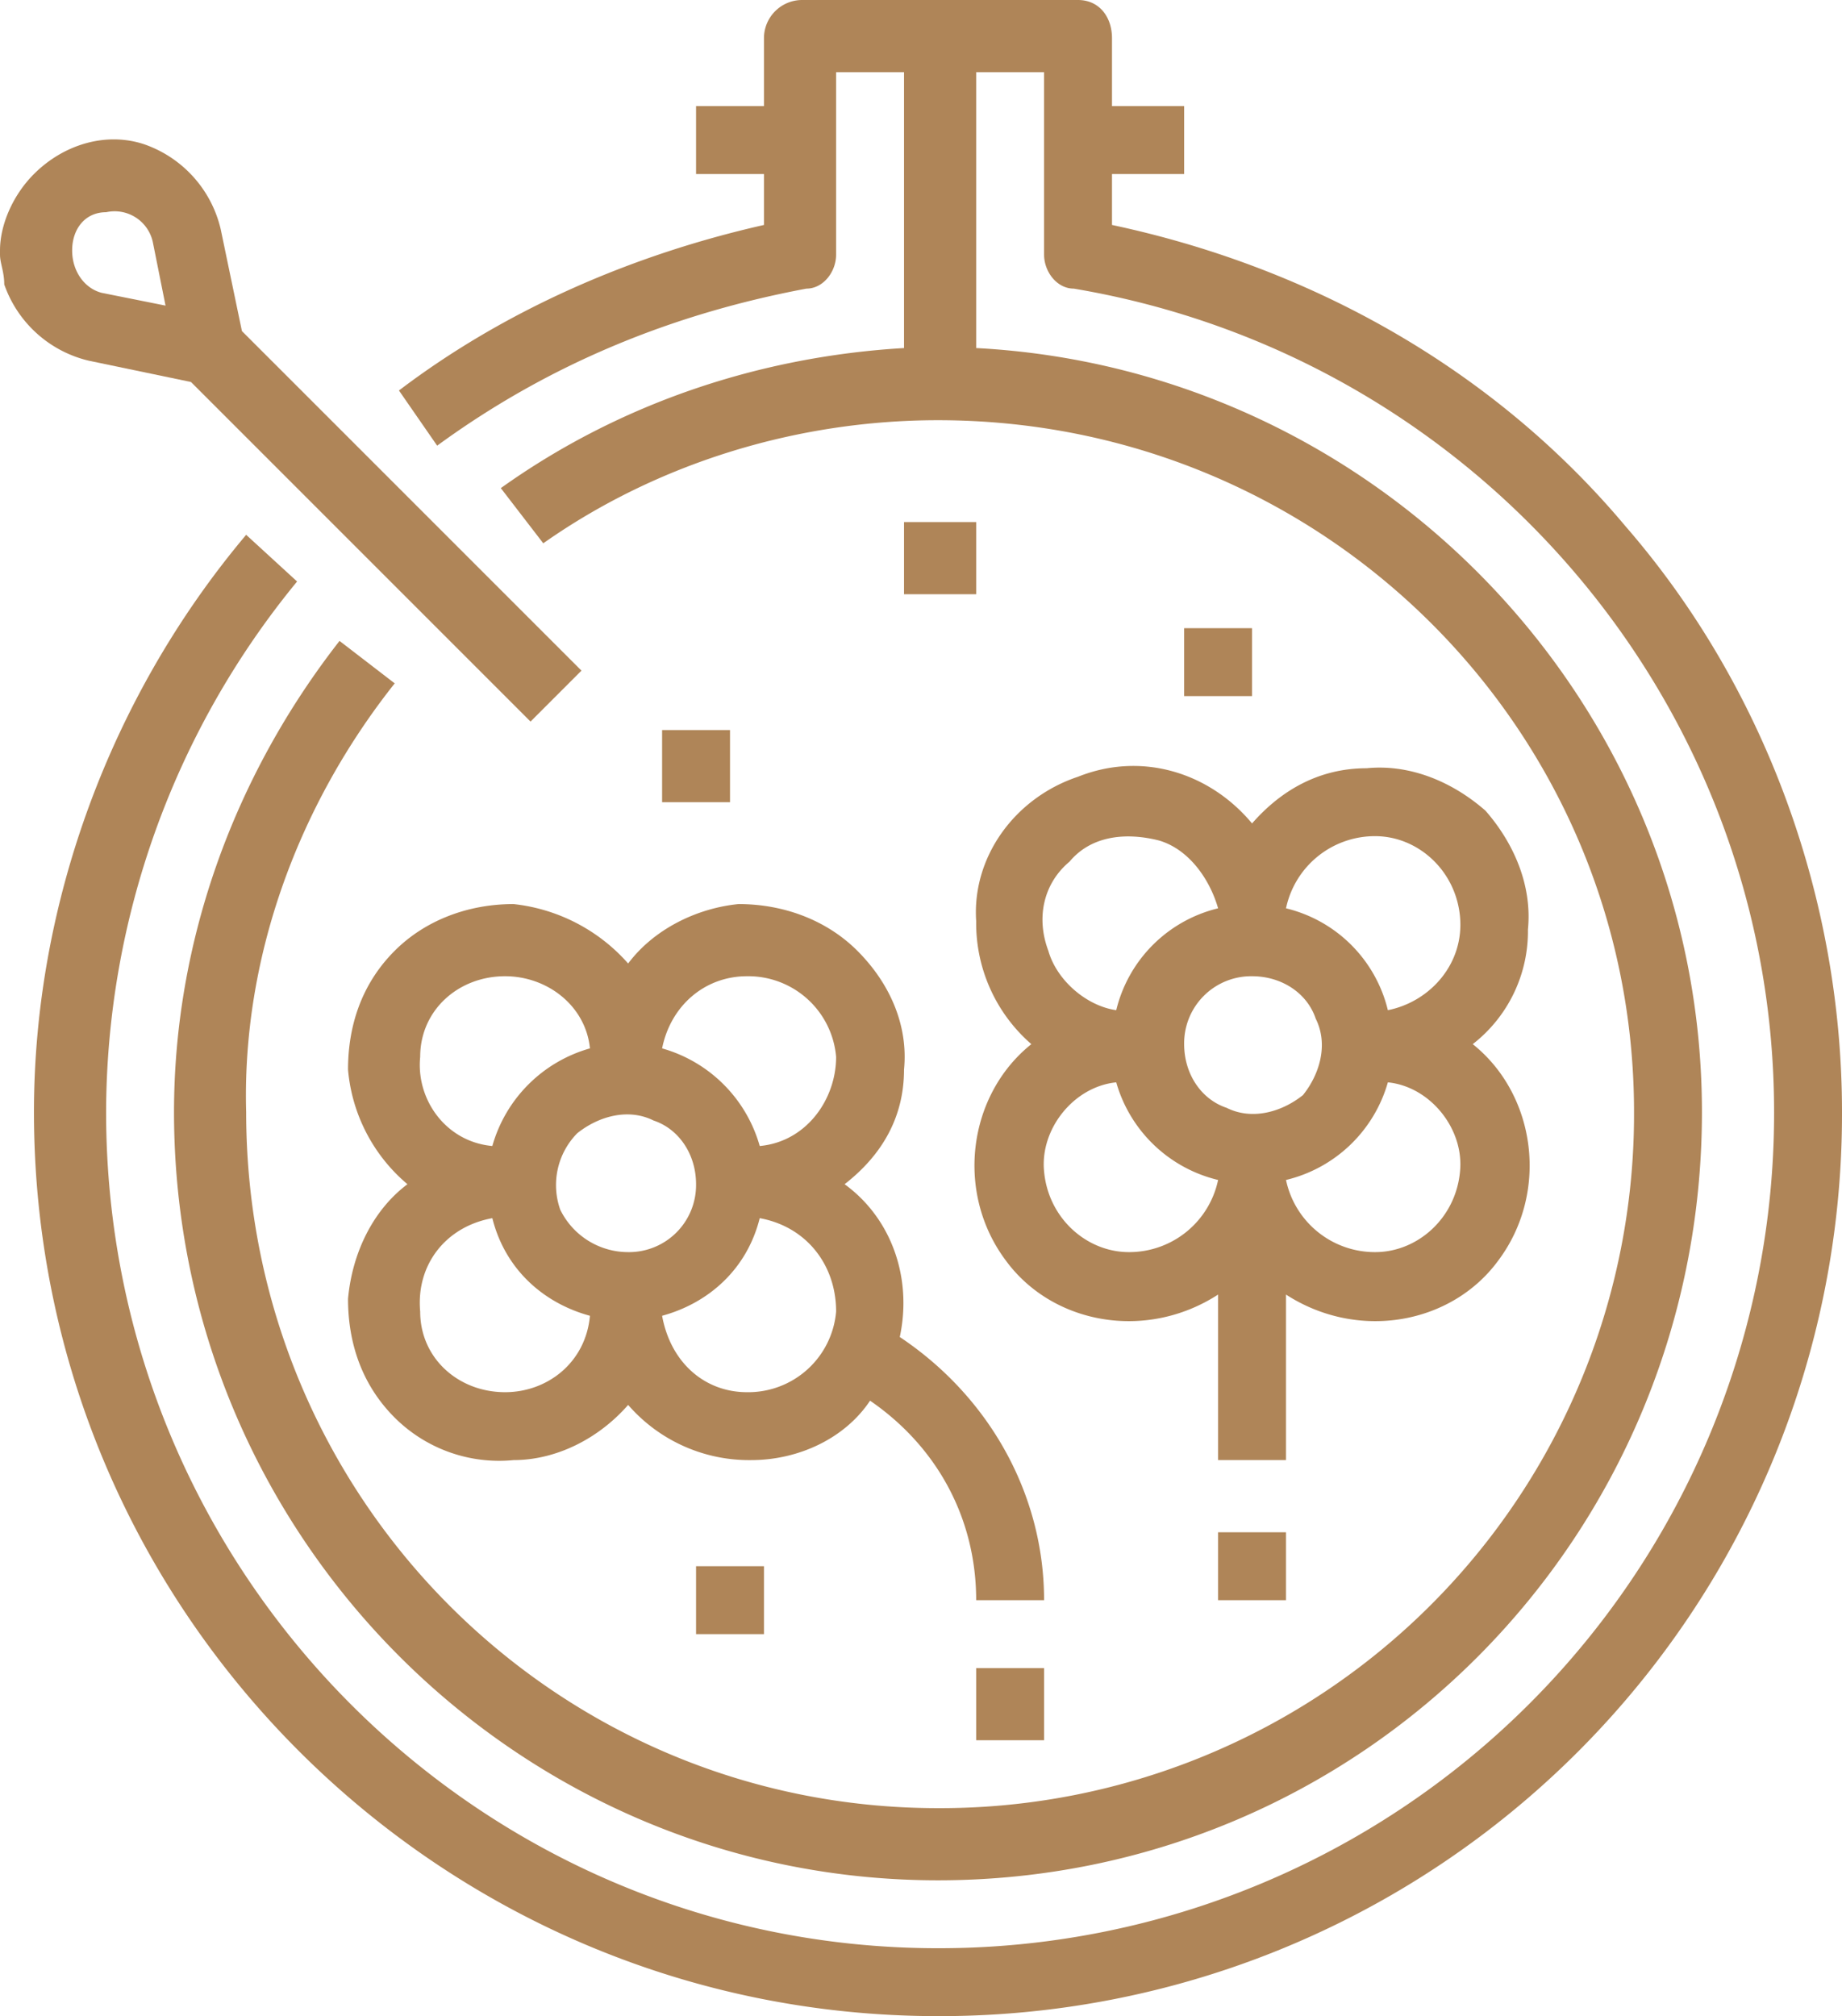
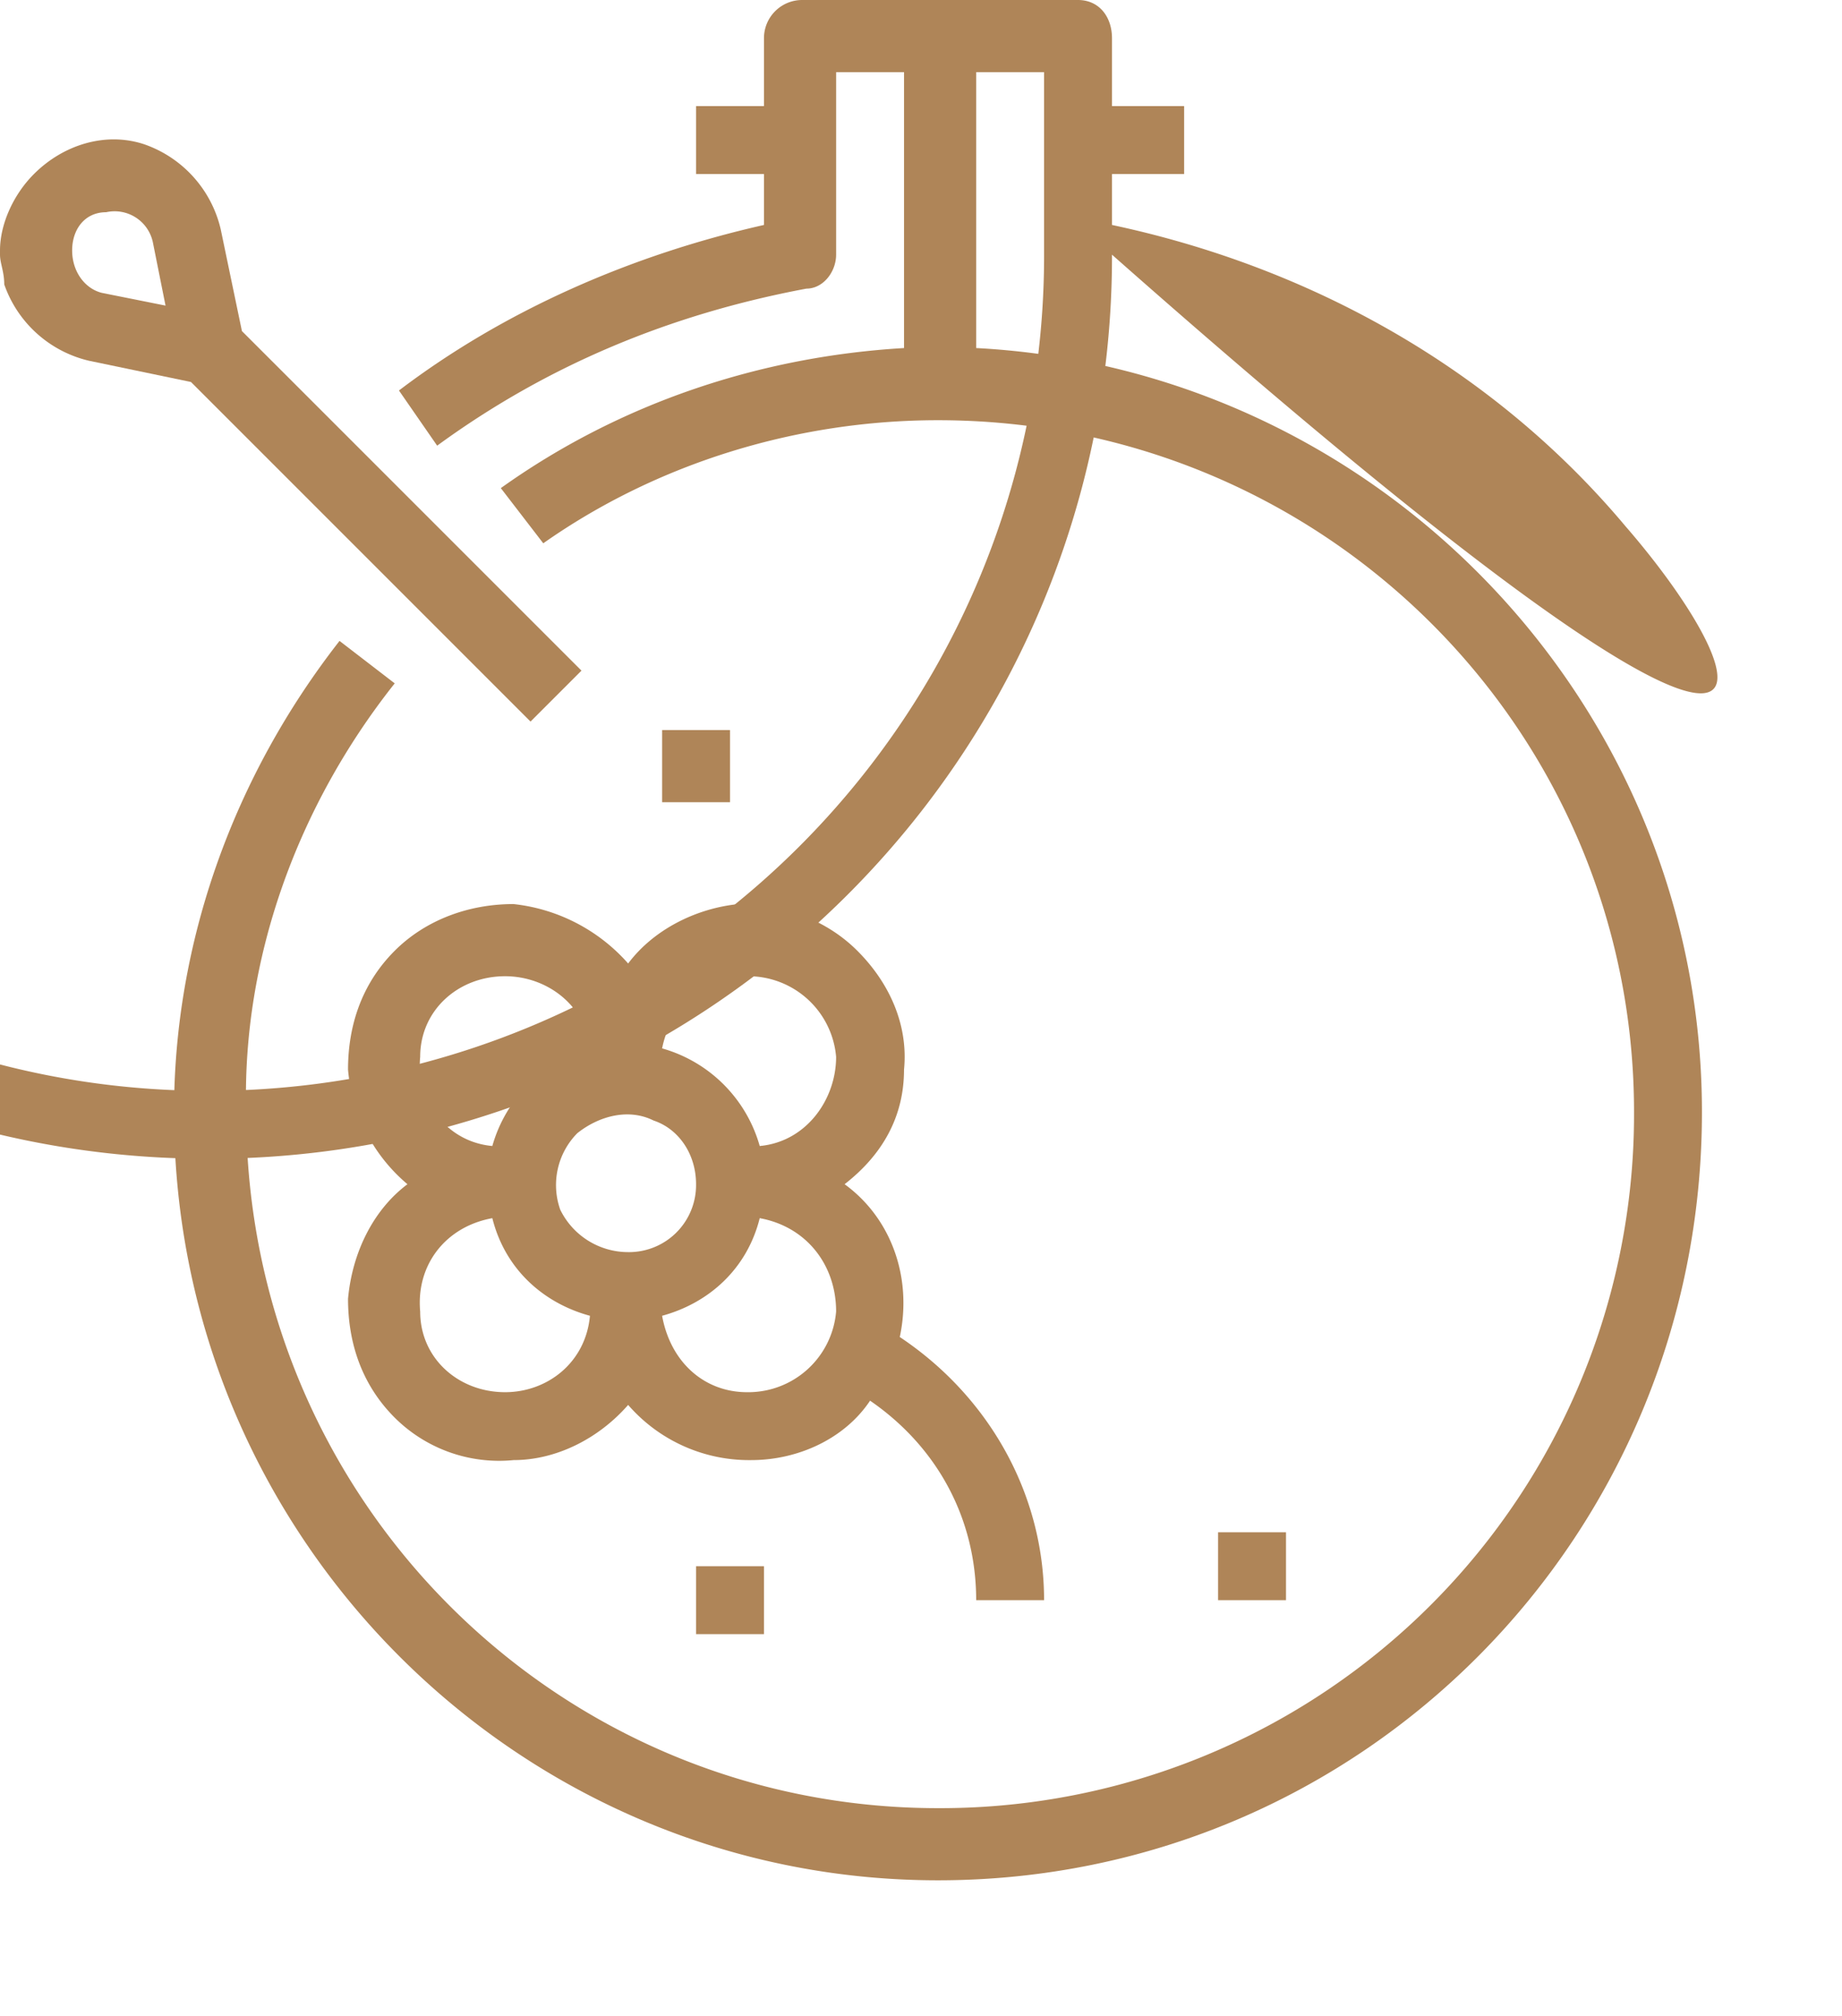
<svg xmlns="http://www.w3.org/2000/svg" id="Layer_1" data-name="Layer 1" viewBox="0 0 434 475">
  <defs>
    <style>.cls-1{fill:#af8558;}</style>
  </defs>
  <g id="Слой_1">
-     <path class="cls-1" d="M416.67,142.17c-31-37-74-61-121-71v-12h17v-16h-17v-16c0-5-3-9-8-9h-65a9,9,0,0,0-9,9v16h-16v16h16v12c-31,7-61,20-86,39l9,13c26-19,55-31,87-37,4,0,7-4,7-8v-43h16v65c-34,2-67,13-95,33l10,13c27-19,60-29,93-29,91,0,164,73,164,163a163.46,163.46,0,0,1-164,164c-90,0-163-73-163-164-1-36,12-72,35-101l-13-10c-25,32-39,71-39,111,0,100,81,181,180,181,100,0,180-81,180-181,0-96-76-175-171-180v-65h16v43c0,4,3,8,7,8,95,16,165,98,165,194a196.74,196.74,0,0,1-197,197c-108,0-196-88-196-197a197.56,197.56,0,0,1,45-125l-12-11c-32,38-50,87-50,136,0,118,96,213,213,213a212.54,212.54,0,0,0,213-213C467.67,230.17,449.67,180.17,416.67,142.17Z" transform="translate(-33.67 -18.17)" />
-     <path class="cls-1" d="M263.67,235.17a37.75,37.75,0,0,0,13,29c-15,12-18,35-6,51,11,15,33,19,50,8v39h16v-39c17,11,39,7,50-8,12-16,9-39-6-51a33.66,33.66,0,0,0,13-27c1-10-3-20-10-28-8-7-18-11-28-10-11,0-20,5-27,13-10-12-26-17-41-11C272.67,206.17,262.67,220.17,263.67,235.17Zm36,78c-10,0-19-8-20-19-1-10,7-20,17-21a32.92,32.92,0,0,0,24,23A21.4,21.4,0,0,1,299.67,313.17Zm29-65c7,0,13,4,15,10,3,6,1,13-3,18-5,4-12,6-18,3-6-2-10-8-10-15A15.8,15.8,0,0,1,328.67,248.17Zm29,65a21.4,21.4,0,0,1-21-17,32.92,32.92,0,0,0,24-23c10,1,18,11,17,21C376.67,305.17,367.67,313.17,357.67,313.17Zm0-98c10,0,19,8,20,19s-7,20-17,22a32.56,32.56,0,0,0-24-24A21.4,21.4,0,0,1,357.67,215.17Zm-37,17a32.56,32.56,0,0,0-24,24c-7-1-14-7-16-14-3-8-1-16,5-21,5-6,13-7,21-5C313.67,218.17,318.67,225.17,320.67,232.17Z" transform="translate(-33.67 -18.17)" />
+     <path class="cls-1" d="M416.67,142.17c-31-37-74-61-121-71v-12h17v-16h-17v-16c0-5-3-9-8-9h-65a9,9,0,0,0-9,9v16h-16v16h16v12c-31,7-61,20-86,39l9,13c26-19,55-31,87-37,4,0,7-4,7-8v-43h16v65c-34,2-67,13-95,33l10,13c27-19,60-29,93-29,91,0,164,73,164,163a163.46,163.46,0,0,1-164,164c-90,0-163-73-163-164-1-36,12-72,35-101l-13-10c-25,32-39,71-39,111,0,100,81,181,180,181,100,0,180-81,180-181,0-96-76-175-171-180v-65h16v43a196.74,196.74,0,0,1-197,197c-108,0-196-88-196-197a197.56,197.56,0,0,1,45-125l-12-11c-32,38-50,87-50,136,0,118,96,213,213,213a212.54,212.54,0,0,0,213-213C467.67,230.17,449.67,180.17,416.67,142.17Z" transform="translate(-33.67 -18.17)" />
    <path class="cls-1" d="M181.67,245.17a42,42,0,0,0-27-14c-11,0-21,4-28,11-8,8-11,18-11,28a39.78,39.78,0,0,0,14,27c-8,6-13,16-14,27,0,10,3,20,11,28a34.83,34.83,0,0,0,28,10c10,0,20-5,27-13a37.75,37.75,0,0,0,29,13c11,0,22-5,28-14,16,11,25,28,25,47h16c0-25-13-48-34-62,3-14-2-28-13-36,9-7,14-16,14-27,1-10-3-20-11-28-7-7-17-11-28-11C197.67,232.17,187.67,237.17,181.67,245.17Zm0,68a17.81,17.81,0,0,1-16-10,17.39,17.39,0,0,1,4-18c5-4,12-6,18-3,6,2,10,8,10,15A15.8,15.8,0,0,1,181.67,313.17Zm-29-65c10,0,19,7,20,17a33.29,33.29,0,0,0-23,23c-11-1-18-11-17-21C132.67,256.17,141.67,248.17,152.67,248.17Zm0,98c-11,0-20-8-20-19-1-11,6-20,17-22,3,12,12,20,23,23C171.67,339.17,162.67,346.17,152.67,346.17Zm57,0c-10,0-18-7-20-18,11-3,20-11,23-23,11,2,18,11,18,22A20.77,20.77,0,0,1,209.67,346.17Zm0-98a20.77,20.77,0,0,1,21,19c0,10-7,20-18,21a33.29,33.29,0,0,0-23-23C191.67,255.17,199.67,248.17,209.67,248.17Z" transform="translate(-33.67 -18.17)" />
    <polygon class="cls-1" points="287 377 303 377 303 361 287 361 287 377" />
-     <polygon class="cls-1" points="230 410 246 410 246 393 230 393 230 410" />
    <polygon class="cls-1" points="156 189 172 189 172 172 156 172 156 189" />
-     <polygon class="cls-1" points="213 140 230 140 230 123 213 123 213 140" />
-     <polygon class="cls-1" points="279 164 295 164 295 148 279 148 279 164" />
    <polygon class="cls-1" points="164 385 180 385 180 369 164 369 164 385" />
    <path class="cls-1" d="M78.67,108.17l80,80,12-12-80-80-5-24a27.91,27.91,0,0,0-18-20c-9-3-19,0-26,7-5,5-8,12-8,18v1c0,2,1,4,1,7a27.91,27.91,0,0,0,20,18Zm-28-31c0-5,3-9,8-9a9.21,9.21,0,0,1,11,7l3,15-15-3C53.67,86.17,50.67,82.17,50.67,77.17Z" transform="translate(-33.67 -18.17)" />
  </g>
</svg>